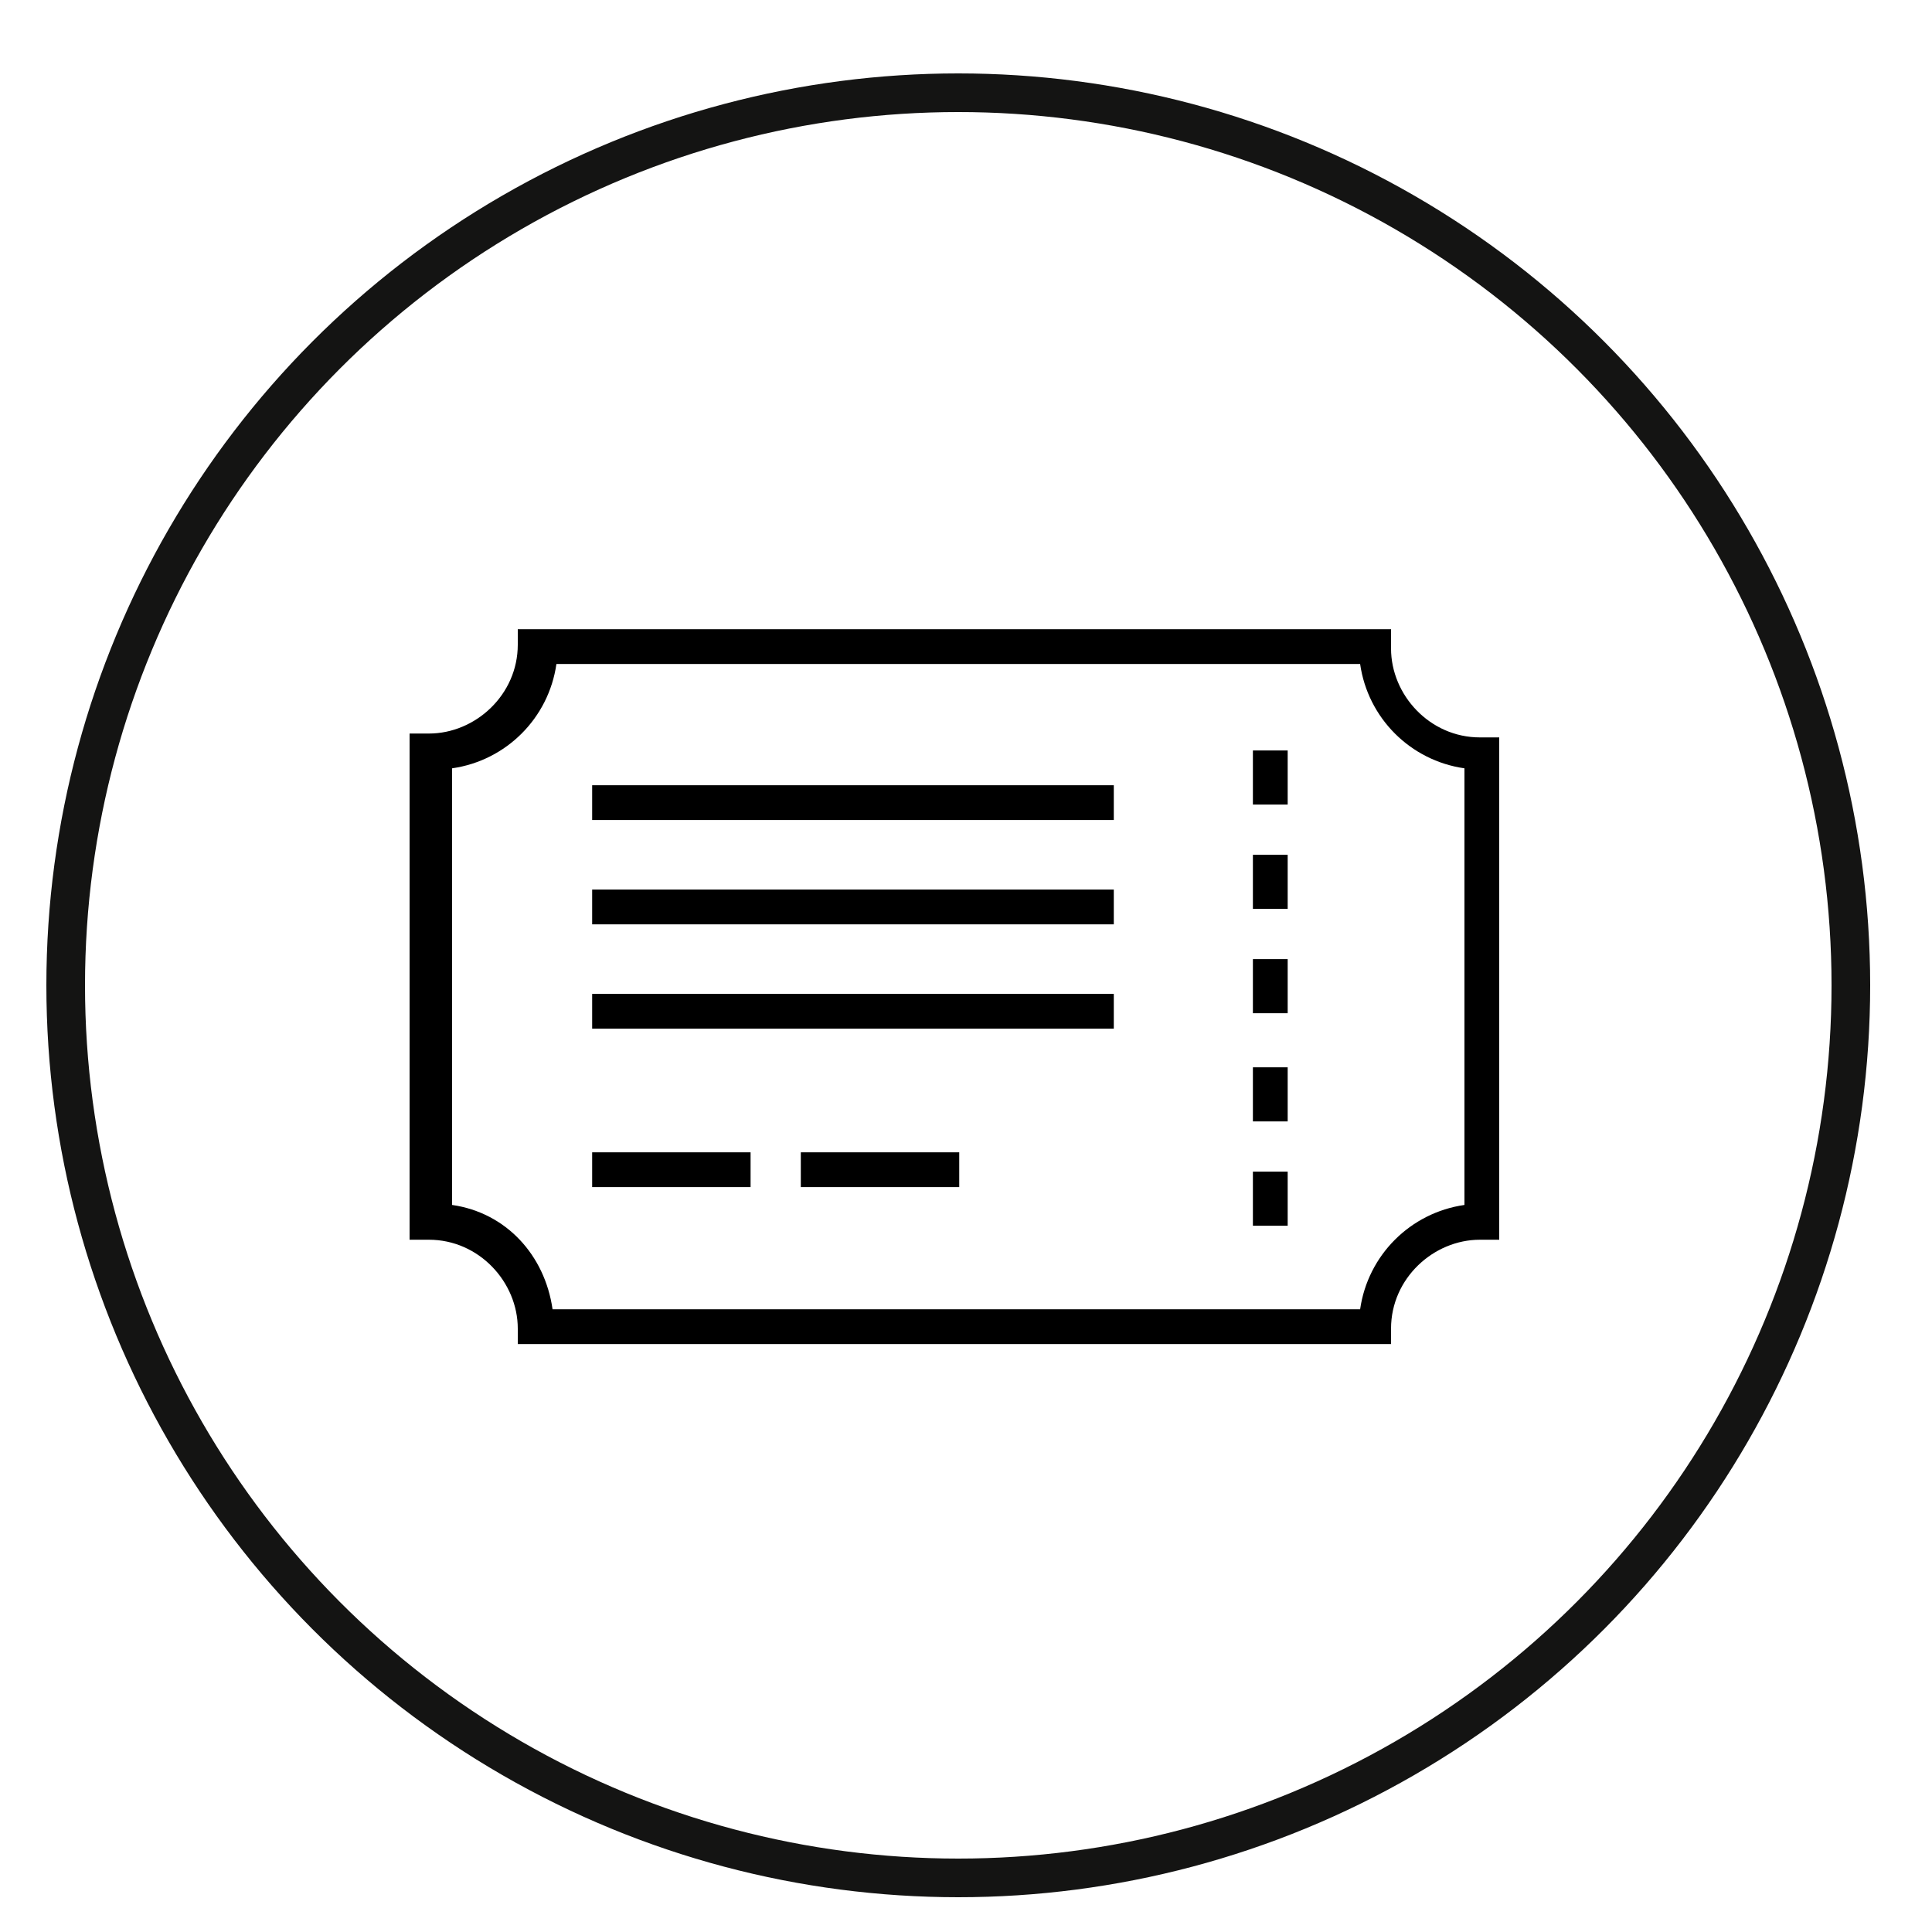
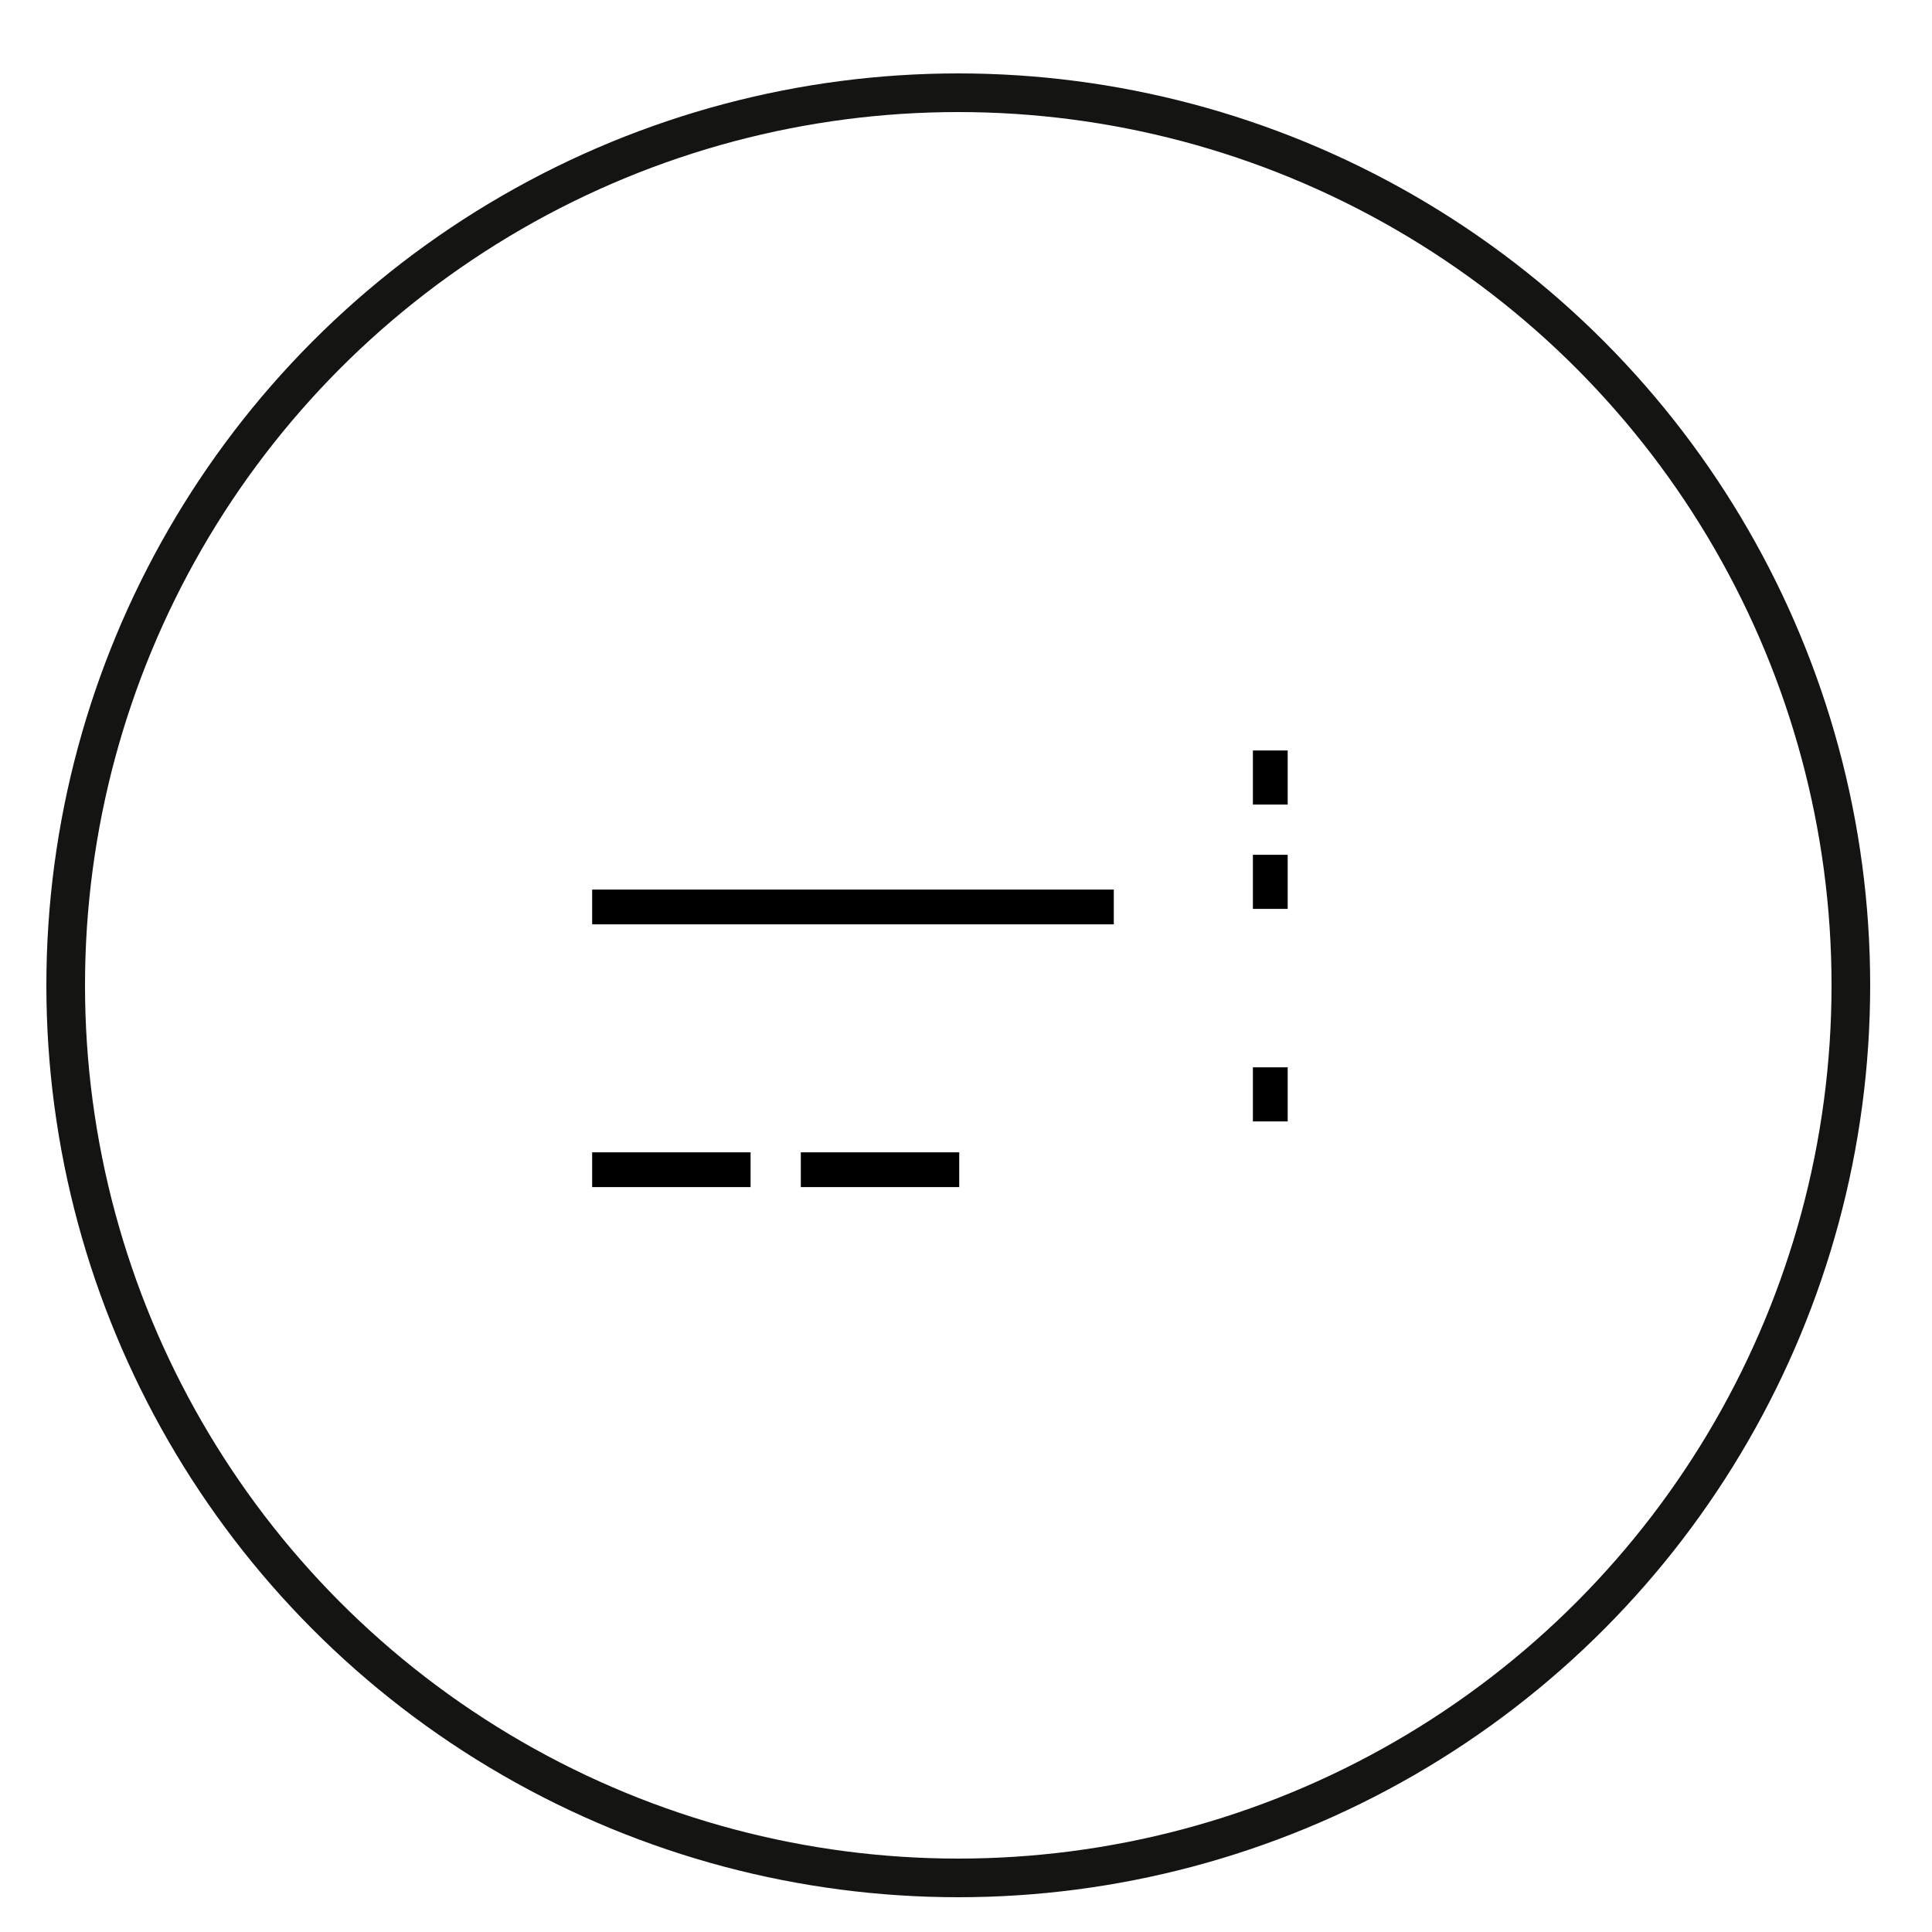
<svg xmlns="http://www.w3.org/2000/svg" version="1.1" id="Warstwa_1" x="0px" y="0px" viewBox="0 0 50 50" style="enable-background:new 0 0 50 50;" xml:space="preserve">
  <style type="text/css">
	.st0{fill:none;}
	.st1{fill:none;stroke:#141413;}
</style>
  <g id="Group_636" transform="translate(-3303 4414)">
    <g id="Ellipse_189" transform="translate(3313 -4414)">
      <circle class="st0" cx="14.8" cy="25.5" r="23.3" />
      <circle class="st1" cx="14.8" cy="25.5" r="23.1" />
    </g>
    <g id="Cinema_ico" transform="translate(3602.925 -4994.278)">
-       <rect id="Rectangle_11" x="-267.5" y="610.6" width="0.9" height="1.4" />
      <rect id="Rectangle_12" x="-267.5" y="607.9" width="0.9" height="1.4" />
-       <rect id="Rectangle_13" x="-267.5" y="605.1" width="0.9" height="1.4" />
      <rect id="Rectangle_14" x="-267.5" y="602.4" width="0.9" height="1.4" />
      <rect id="Rectangle_15" x="-267.5" y="599.7" width="0.9" height="1.4" />
      <g id="Group_234" transform="translate(-269.925 610.562)">
-         <path id="Path_265" d="M6,4.5h-22.6V4.1c0-1.2-1-2.3-2.3-2.3h-0.5v-13.1h0.5c1.2,0,2.3-1,2.3-2.3V-14H6v0.5c0,1.2,1,2.3,2.3,2.3     h0.5V1.8H8.3C7.1,1.8,6,2.8,6,4.1L6,4.5z M-15.7,3.6H5.2c0.2-1.4,1.3-2.5,2.7-2.7v-11.3c-1.4-0.2-2.5-1.3-2.7-2.7h-20.8     c-0.2,1.4-1.3,2.5-2.7,2.7V0.9C-16.9,1.1-15.9,2.2-15.7,3.6L-15.7,3.6z" />
-       </g>
-       <rect id="Rectangle_16" x="-284.6" y="600.6" width="13.5" height="0.9" />
+         </g>
      <rect id="Rectangle_17" x="-284.6" y="610.1" width="4.1" height="0.9" />
      <rect id="Rectangle_18" x="-279.2" y="610.1" width="4.1" height="0.9" />
      <rect id="Rectangle_19" x="-284.6" y="603.3" width="13.5" height="0.9" />
-       <rect id="Rectangle_20" x="-284.6" y="606" width="13.5" height="0.9" />
    </g>
  </g>
</svg>